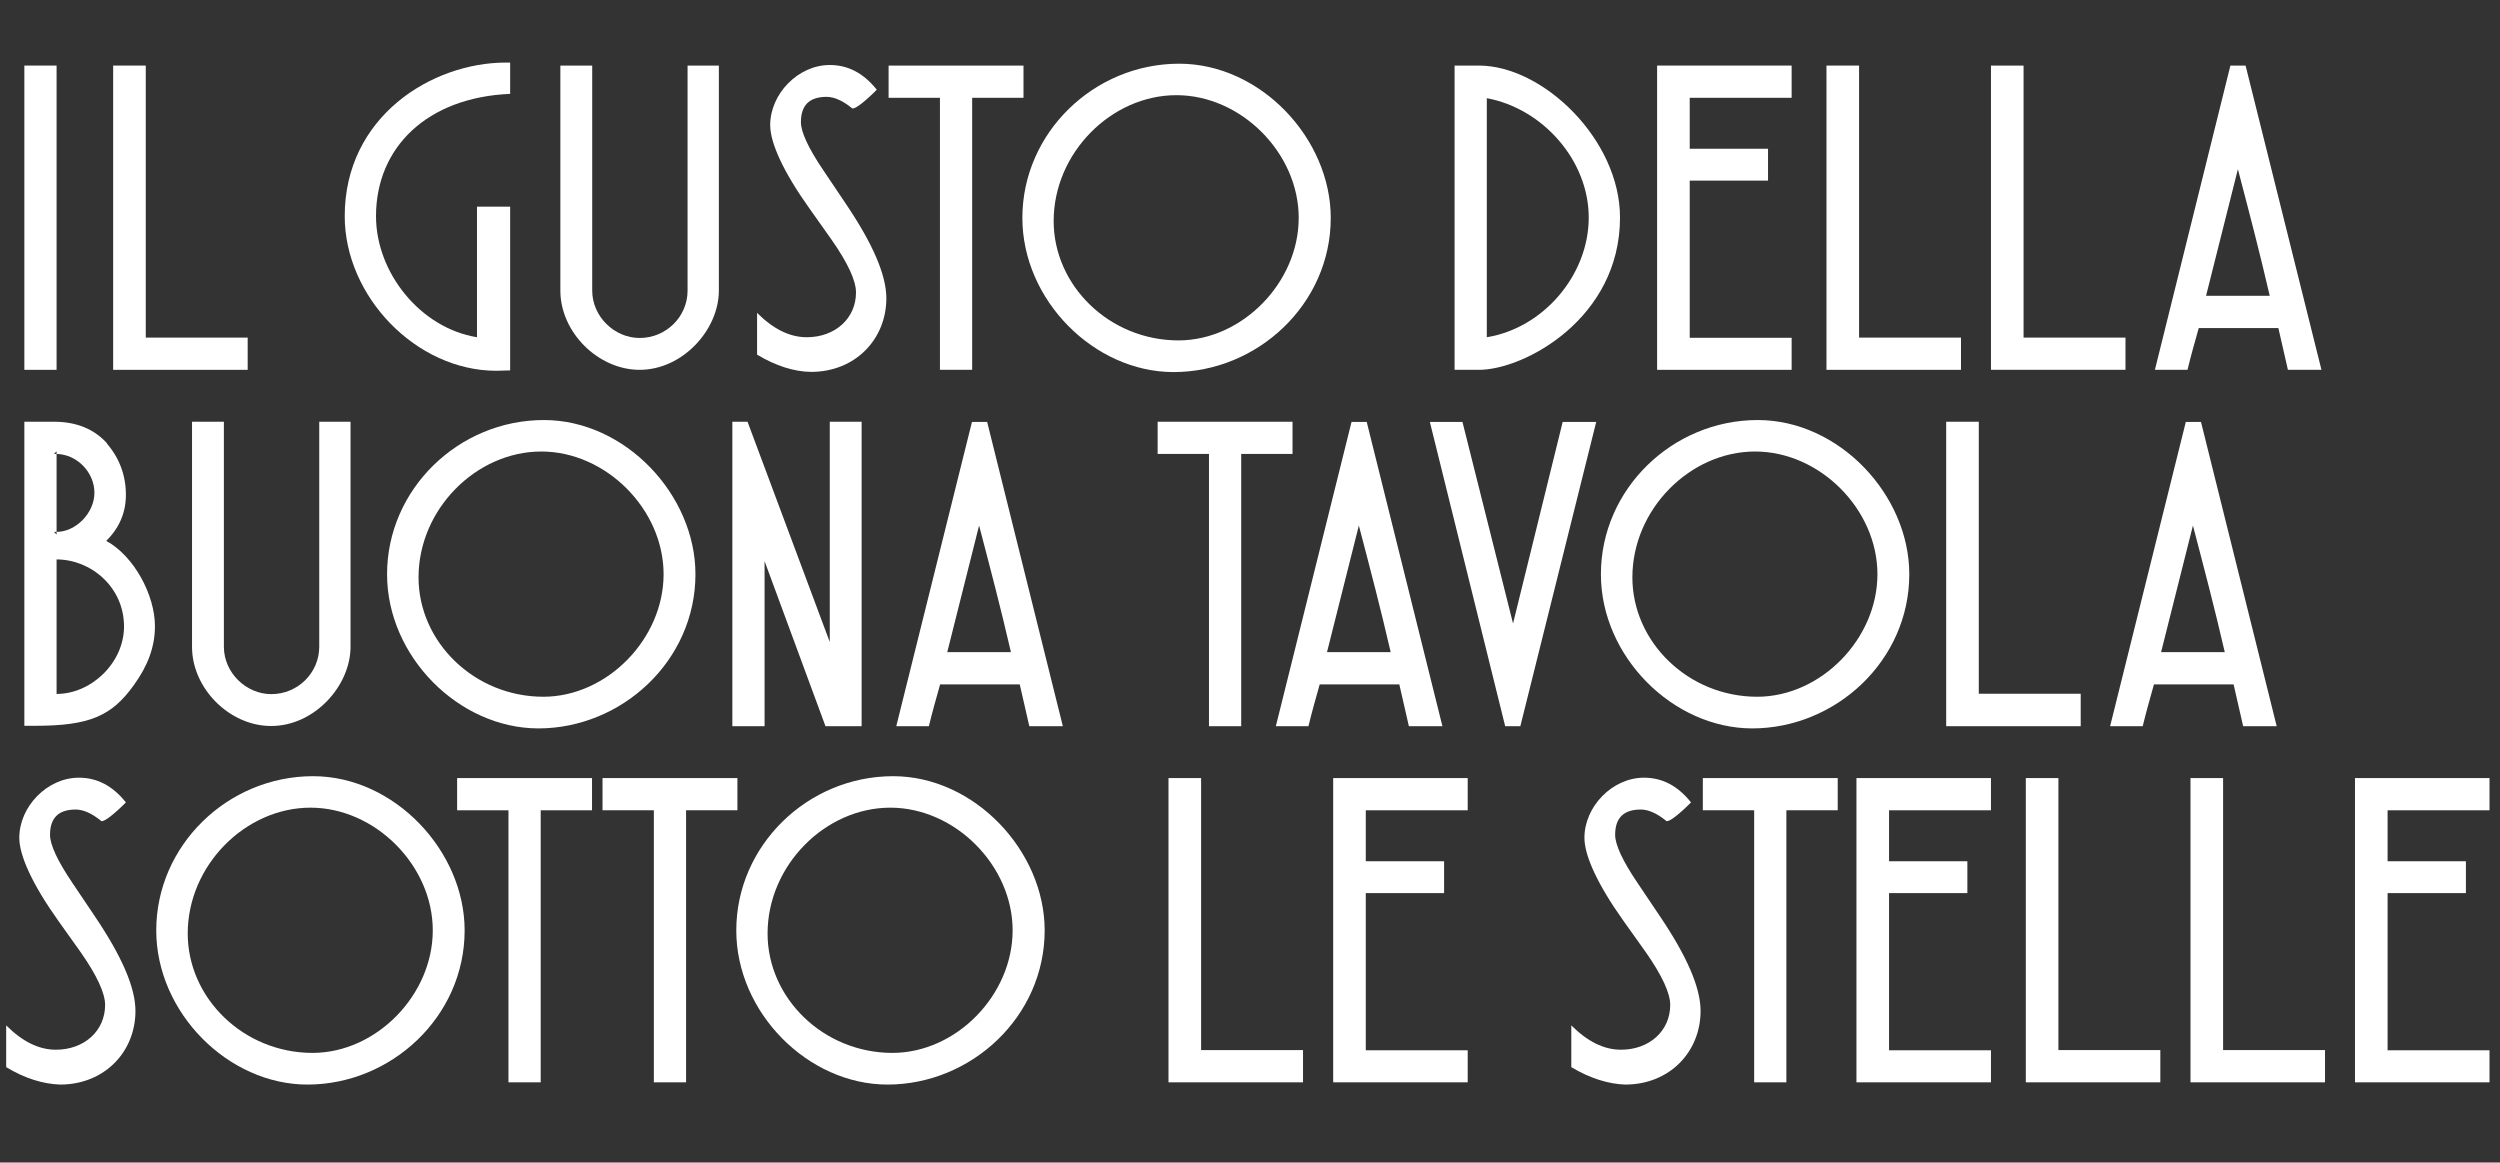
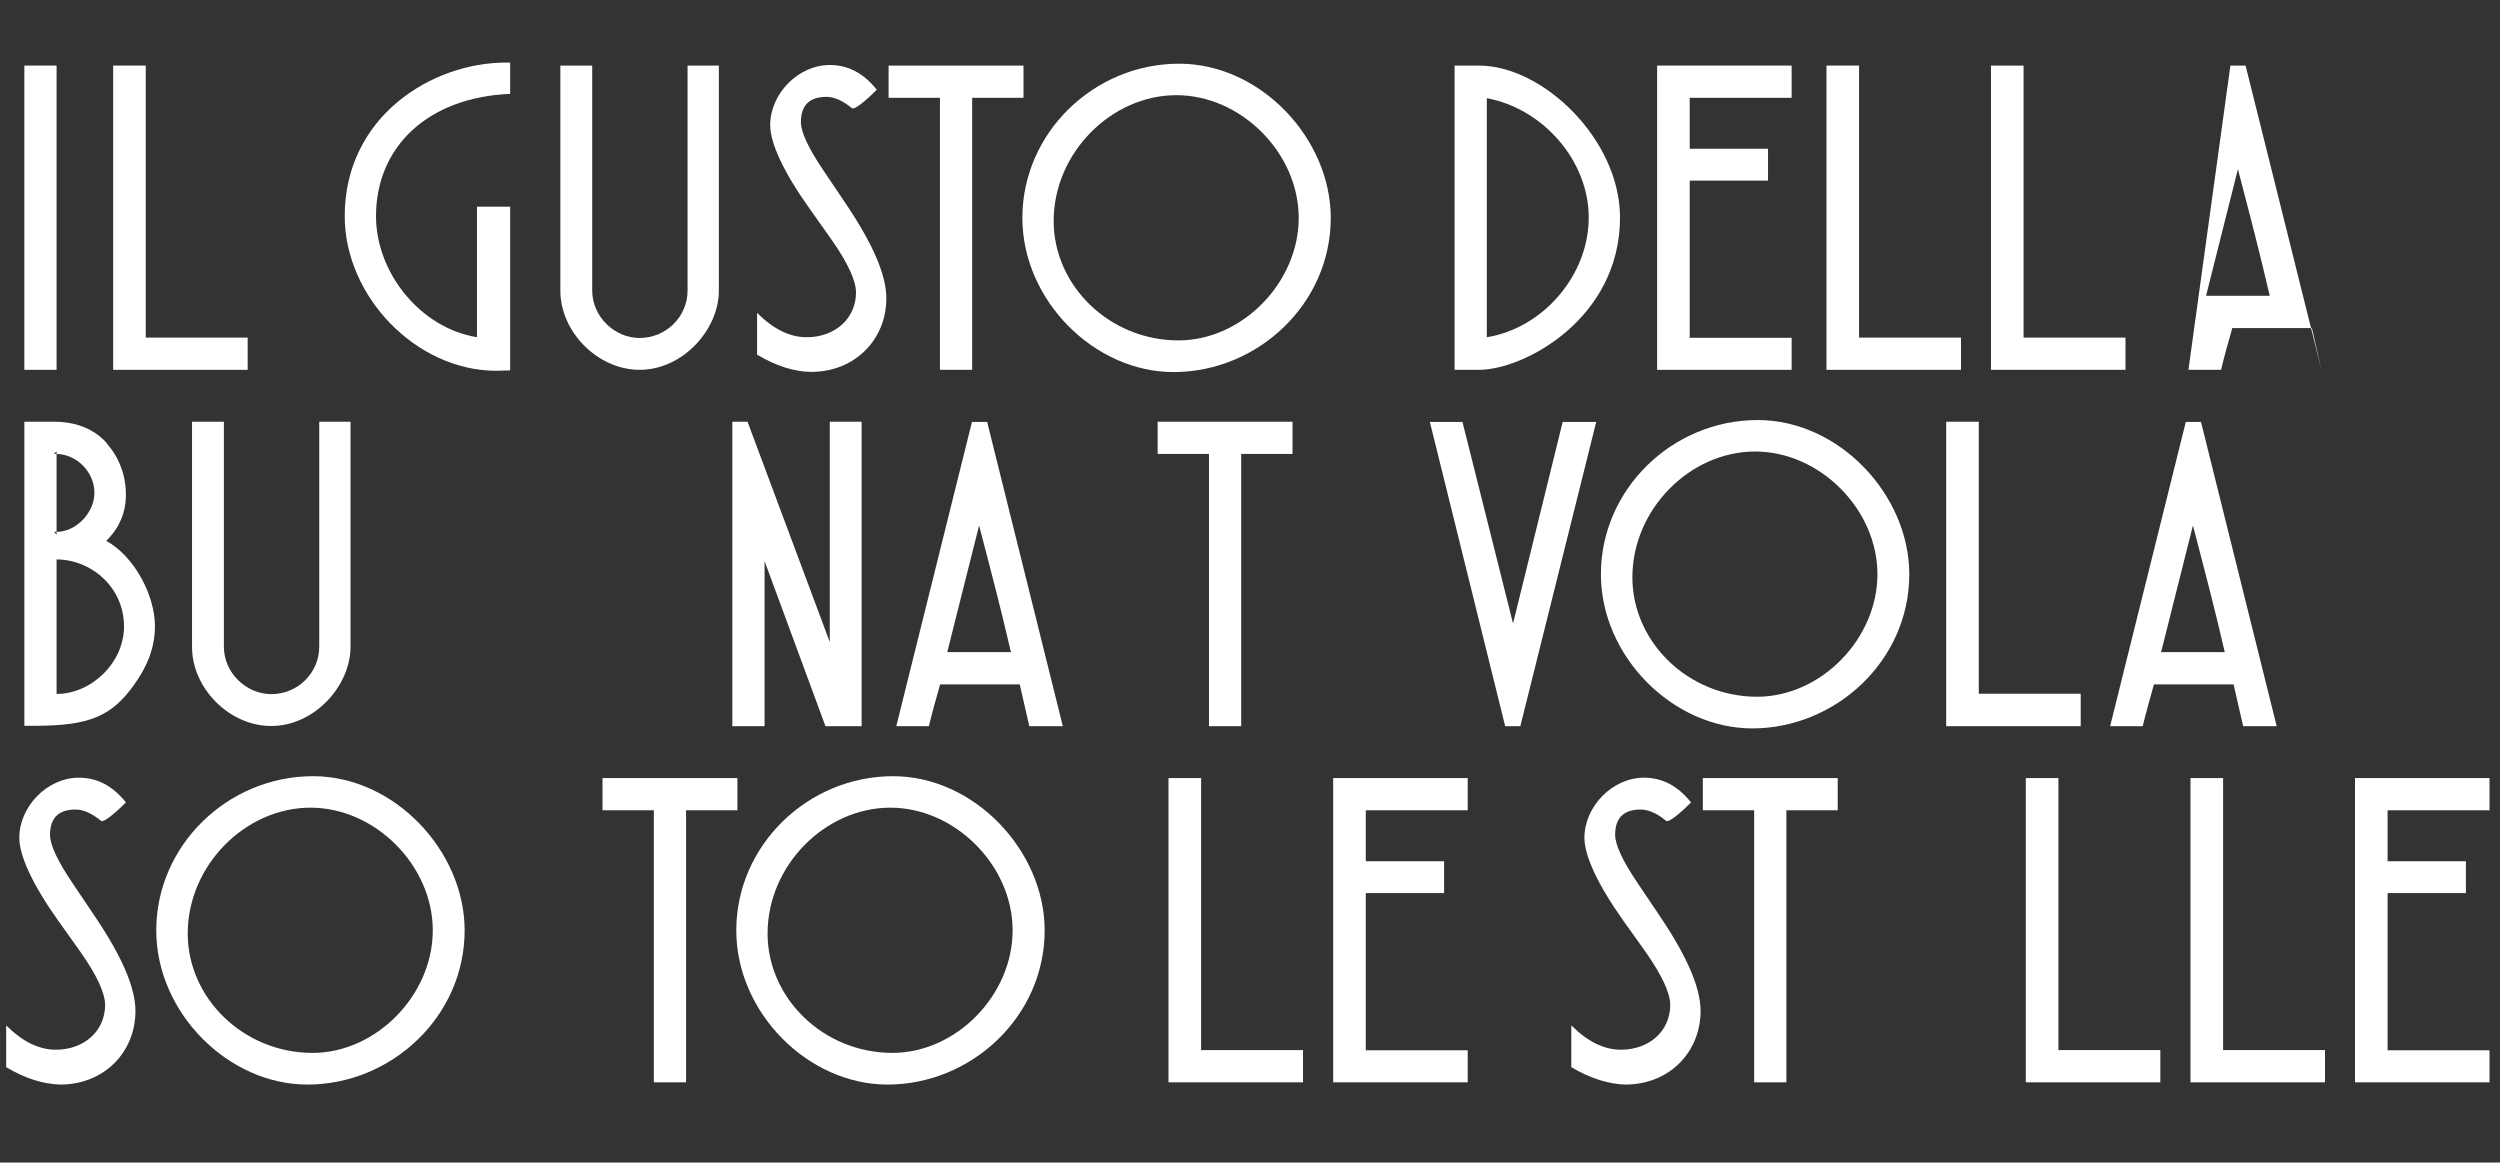
<svg xmlns="http://www.w3.org/2000/svg" version="1.1" id="Livello_1" x="0px" y="0px" viewBox="0 0 1334.4 620.5" style="enable-background:new 0 0 1334.4 620.5;" xml:space="preserve">
  <rect x="0" y="0" width="1334.4" height="620.5" fill="#333333" stroke="none" />
  <style type="text/css">
	.st0{fill:#FFFFFF;}
</style>
  <g>
    <g>
      <path class="st0" d="M30.2,197.4H13V35h17.2V197.4z" />
      <path class="st0" d="M132.2,197.4H60.4V35h17.4v145.2h54.4V197.4z" />
      <path class="st0" d="M264.9,197.9c-42.8,0-80.9-39.7-80.9-82.5c0-53.2,46.5-82,86-82h2.3v16.7c-44.4,1.9-71.6,28.6-71.6,65.3    c0,30.2,23.7,59.7,53.9,64.6v-69.7h17.7v87.4L264.9,197.9z" />
      <path class="st0" d="M299.1,155.1V35h17v120.1c0,13.9,11.9,25.3,25.3,25.3c14.2,0,25.6-11.4,25.6-25.3V35h16.7v120.1    c0,20.9-19.3,42.3-42.3,42.3C319.3,197.4,299.1,177.4,299.1,155.1z" />
      <path class="st0" d="M404.1,189.3V167c8.6,8.6,17.4,13,26.5,13c15.1,0,26.3-10,26.3-23.9c0-6.3-4.4-15.8-13-28.1L432,111.2    c-13.9-19.5-20.9-34.9-20.9-44.4c0-16.7,14.9-32.1,31.8-32.1c9.8,0,18.1,4.4,25.1,13.2c-6.7,6.7-11.2,10-12.8,10    c-0.2,0-0.2,0-0.5-0.2c-4.9-4-9.5-6-13.5-6c-9.1,0-13.7,4.4-13.7,13.5c0,5.3,4,13.9,11.9,25.6l11.9,17.7    c14.6,21.6,21.8,38.3,21.8,50.7c0,21.8-16.5,39.3-40.2,39.3C423.9,198.4,414.1,195.3,404.1,189.3z" />
      <path class="st0" d="M518.9,197.4h-17.2V52.2h-27.4V35h72v17.2h-27.4V197.4z" />
      <path class="st0" d="M545.7,116.3c0-45.3,38.1-82.3,83.7-82.3c43.5,0,80.9,40,80.9,82.3c0,46.2-39.3,82.3-83.9,82.3    C584,198.6,545.7,160.2,545.7,116.3z M693.2,116.3c0-34.6-30.7-65.5-65.3-65.5s-65.5,30.7-65.5,67.2c0,34.4,29.7,63.7,66.7,63.7    C663.2,181.6,693.2,150.7,693.2,116.3z" />
      <path class="st0" d="M776.4,197.4V35h13c34.2,0,75.3,39.5,75.3,81.1c0,53.9-51.1,81.3-75.3,81.3H776.4z M793.6,180    c30.2-4.9,54.4-33.2,54.4-63.9c0-30.4-24.4-58.1-54.4-63.7V180z" />
      <path class="st0" d="M956.3,197.4h-71.8V35h71.8v17.2h-54.4v27.2h41.8v17h-41.8v83.9h54.4V197.4z" />
      <path class="st0" d="M1046.7,197.4h-71.8V35h17.4v145.2h54.4V197.4z" />
      <path class="st0" d="M1134.5,197.4h-71.8V35h17.4v145.2h54.4V197.4z" />
-       <path class="st0" d="M1239.1,197.4h-17.9l-5.1-22.3h-42.5c-1.9,6.7-4.4,15.6-6,22.3h-17.4L1190.5,35h8.1L1239.1,197.4z     M1211.5,157.9c-5.6-24.2-10.7-43.5-17-67.6l-17,67.6H1211.5z" />
+       <path class="st0" d="M1239.1,197.4l-5.1-22.3h-42.5c-1.9,6.7-4.4,15.6-6,22.3h-17.4L1190.5,35h8.1L1239.1,197.4z     M1211.5,157.9c-5.6-24.2-10.7-43.5-17-67.6l-17,67.6H1211.5z" />
      <path class="st0" d="M13,387.6V225.1h15.8c12.1,0,21.6,4,28.4,11.6h-0.2c6.7,7.7,10.2,17,10.2,27.4c0,9.5-3.5,17.7-10.5,24.6    c14.9,8.1,26,29,26,45.5c0,11.4-4,21.4-11.2,31.4c-11.9,16.7-23.9,21.8-52.8,21.8H13z M30.2,240.9l-1.4,1.4h1.4V240.9z     M30.2,285.3v-1.4h-1.4L30.2,285.3z M30.2,242.3v41.6c10.2,0,20.2-10,20.2-20.9C50.4,252.1,41.1,242.5,30.2,242.3z M30.2,370.4    c18.6,0,36-16.7,36-36c0-21.1-17.7-35.8-36-35.8V370.4z" />
      <path class="st0" d="M102.5,345.3V225.1h17v120.1c0,13.9,11.9,25.3,25.3,25.3c14.2,0,25.6-11.4,25.6-25.3V225.1h16.7v120.1    c0,20.9-19.3,42.3-42.3,42.3C122.7,387.6,102.5,367.6,102.5,345.3z" />
-       <path class="st0" d="M206.6,306.5c0-45.3,38.1-82.3,83.7-82.3c43.5,0,80.9,40,80.9,82.3c0,46.2-39.3,82.3-83.9,82.3    C244.9,388.7,206.6,350.4,206.6,306.5z M354.2,306.5c0-34.6-30.7-65.5-65.3-65.5c-34.6,0-65.5,30.7-65.5,67.2    c0,34.4,29.7,63.7,66.7,63.7C324.2,371.8,354.2,340.9,354.2,306.5z" />
      <path class="st0" d="M459.9,387.6h-19.3l-32.5-88.1v88.1h-17.2V225.1h8.1l43.9,117.6V225.1h17V387.6z" />
      <path class="st0" d="M567.3,387.6h-17.9l-5.1-22.3h-42.5c-1.9,6.7-4.4,15.6-6,22.3h-17.4l40.4-162.4h8.1L567.3,387.6z     M539.6,348.1c-5.6-24.2-10.7-43.5-17-67.6l-17,67.6H539.6z" />
      <path class="st0" d="M662.5,387.6h-17.2V242.3h-27.4v-17.2h72v17.2h-27.4V387.6z" />
-       <path class="st0" d="M769.9,387.6H752l-5.1-22.3h-42.5c-1.9,6.7-4.4,15.6-6,22.3h-17.4l40.4-162.4h8.1L769.9,387.6z M742.3,348.1    c-5.6-24.2-10.7-43.5-17-67.6l-17,67.6H742.3z" />
      <path class="st0" d="M811.5,387.6h-8.1l-40.2-162.4h17.4l27,107.6l26.5-107.6H852L811.5,387.6z" />
      <path class="st0" d="M854.5,306.5c0-45.3,38.1-82.3,83.7-82.3c43.5,0,80.9,40,80.9,82.3c0,46.2-39.3,82.3-83.9,82.3    C892.9,388.7,854.5,350.4,854.5,306.5z M1002.1,306.5c0-34.6-30.7-65.5-65.3-65.5c-34.6,0-65.5,30.7-65.5,67.2    c0,34.4,29.7,63.7,66.7,63.7C972.1,371.8,1002.1,340.9,1002.1,306.5z" />
      <path class="st0" d="M1110.6,387.6h-71.8V225.1h17.4v145.2h54.4V387.6z" />
      <path class="st0" d="M1215.2,387.6h-17.9l-5.1-22.3h-42.5c-1.9,6.7-4.4,15.6-6,22.3h-17.4l40.4-162.4h8.1L1215.2,387.6z     M1187.5,348.1c-5.6-24.2-10.7-43.5-17-67.6l-17,67.6H1187.5z" />
      <path class="st0" d="M3.3,569.6v-22.3c8.6,8.6,17.4,13,26.5,13c15.1,0,26.3-10,26.3-23.9c0-6.3-4.4-15.8-13-28.1l-11.9-16.7    c-13.9-19.5-20.9-34.9-20.9-44.4c0-16.7,14.9-32.1,31.8-32.1c9.8,0,18.1,4.4,25.1,13.2c-6.7,6.7-11.2,10-12.8,10    c-0.2,0-0.2,0-0.5-0.2c-4.9-4-9.5-6-13.5-6c-9.1,0-13.7,4.4-13.7,13.5c0,5.3,4,13.9,11.9,25.6l11.9,17.7    c14.6,21.6,21.8,38.3,21.8,50.7c0,21.8-16.5,39.3-40.2,39.3C23,578.6,13.2,575.6,3.3,569.6z" />
      <path class="st0" d="M83.4,496.6c0-45.3,38.1-82.3,83.7-82.3c43.5,0,80.9,40,80.9,82.3c0,46.2-39.3,82.3-83.9,82.3    C121.8,578.9,83.4,540.5,83.4,496.6z M231,496.6c0-34.6-30.7-65.5-65.3-65.5c-34.6,0-65.5,30.7-65.5,67.2    c0,34.4,29.7,63.7,66.7,63.7C201,561.9,231,531,231,496.6z" />
-       <path class="st0" d="M288.6,577.7h-17.2V432.5H244v-17.2h72v17.2h-27.4V577.7z" />
      <path class="st0" d="M366.2,577.7h-17.2V432.5h-27.4v-17.2h72v17.2h-27.4V577.7z" />
      <path class="st0" d="M393,496.6c0-45.3,38.1-82.3,83.7-82.3c43.5,0,80.9,40,80.9,82.3c0,46.2-39.3,82.3-83.9,82.3    C431.3,578.9,393,540.5,393,496.6z M540.5,496.6c0-34.6-30.7-65.5-65.3-65.5c-34.6,0-65.5,30.7-65.5,67.2    c0,34.4,29.7,63.7,66.7,63.7C510.6,561.9,540.5,531,540.5,496.6z" />
      <path class="st0" d="M695.5,577.7h-71.8V415.3h17.4v145.2h54.4V577.7z" />
      <path class="st0" d="M783.4,577.7h-71.8V415.3h71.8v17.2H729v27.2h41.8v17H729v83.9h54.4V577.7z" />
      <path class="st0" d="M838.7,569.6v-22.3c8.6,8.6,17.4,13,26.5,13c15.1,0,26.3-10,26.3-23.9c0-6.3-4.4-15.8-13-28.1l-11.9-16.7    c-13.9-19.5-20.9-34.9-20.9-44.4c0-16.7,14.9-32.1,31.8-32.1c9.8,0,18.1,4.4,25.1,13.2c-6.7,6.7-11.2,10-12.8,10    c-0.2,0-0.2,0-0.5-0.2c-4.9-4-9.5-6-13.5-6c-9.1,0-13.7,4.4-13.7,13.5c0,5.3,4,13.9,11.9,25.6l11.9,17.7    c14.6,21.6,21.8,38.3,21.8,50.7c0,21.8-16.5,39.3-40.2,39.3C858.5,578.6,848.7,575.6,838.7,569.6z" />
      <path class="st0" d="M953.5,577.7h-17.2V432.5h-27.4v-17.2h72v17.2h-27.4V577.7z" />
-       <path class="st0" d="M1062.7,577.7h-71.8V415.3h71.8v17.2h-54.4v27.2h41.8v17h-41.8v83.9h54.4V577.7z" />
      <path class="st0" d="M1153.1,577.7h-71.8V415.3h17.4v145.2h54.4V577.7z" />
      <path class="st0" d="M1241,577.7h-71.8V415.3h17.4v145.2h54.4V577.7z" />
      <path class="st0" d="M1328.8,577.7H1257V415.3h71.8v17.2h-54.4v27.2h41.8v17h-41.8v83.9h54.4V577.7z" />
    </g>
  </g>
</svg>